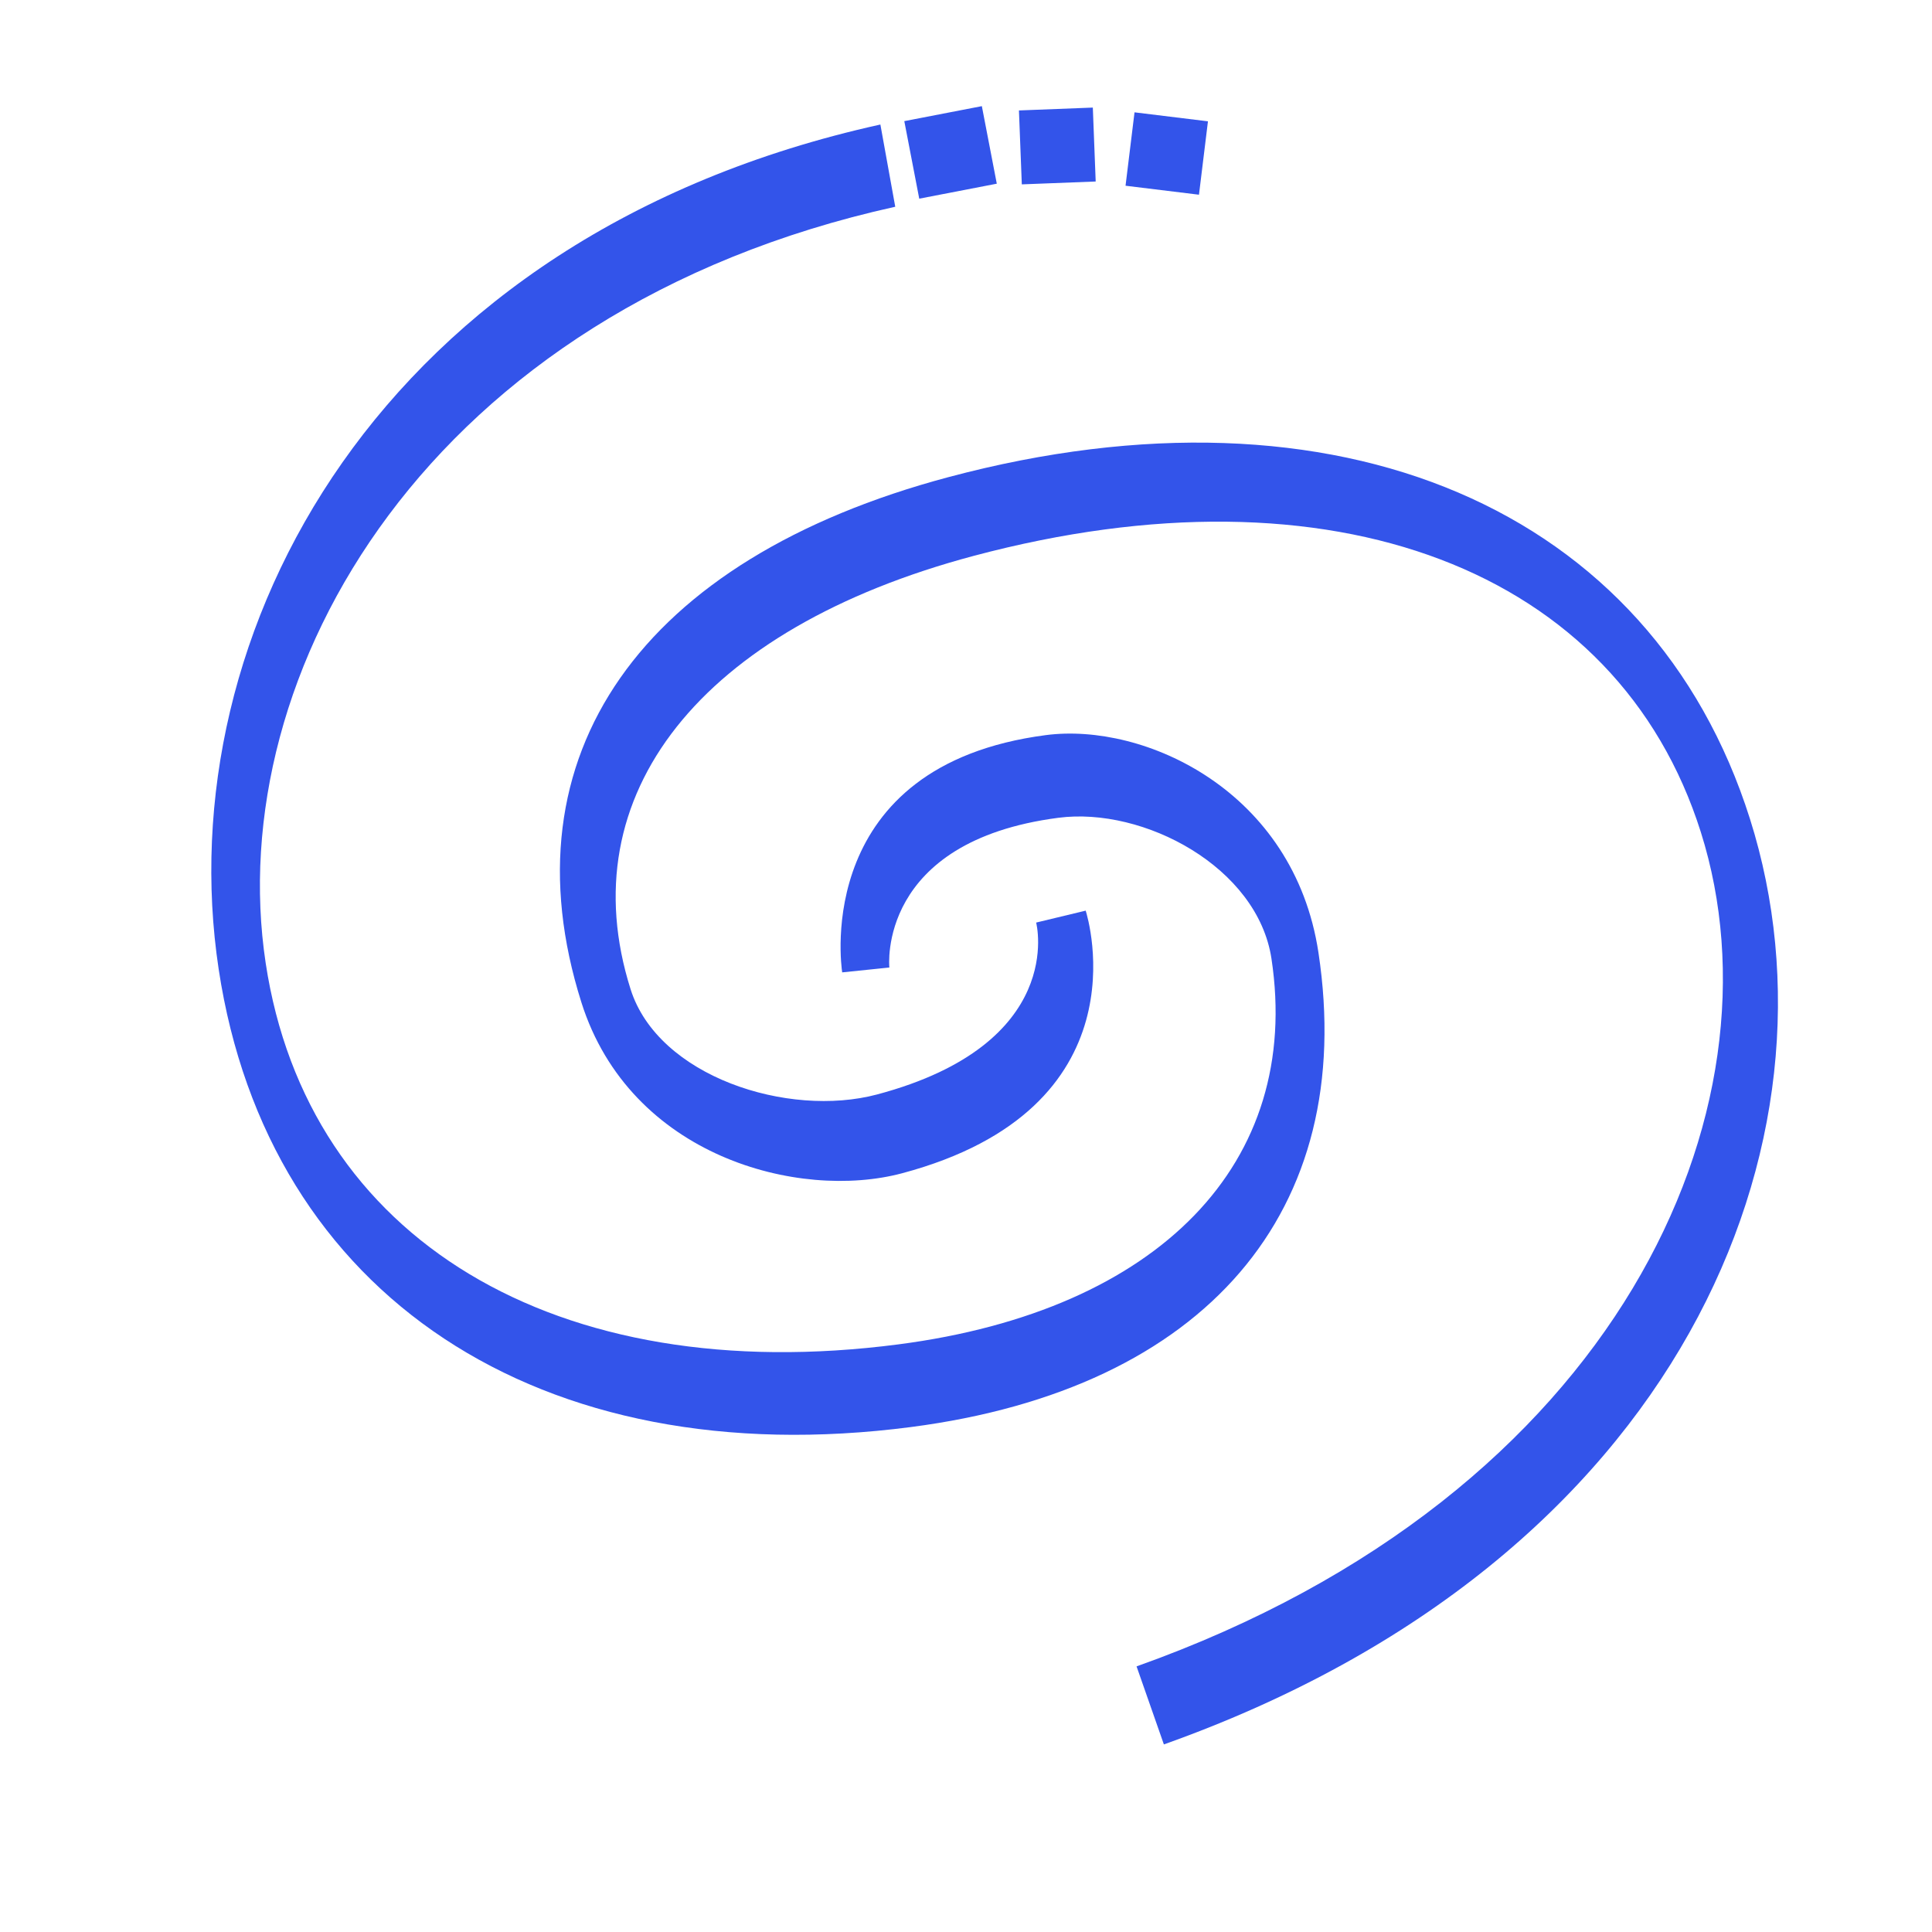
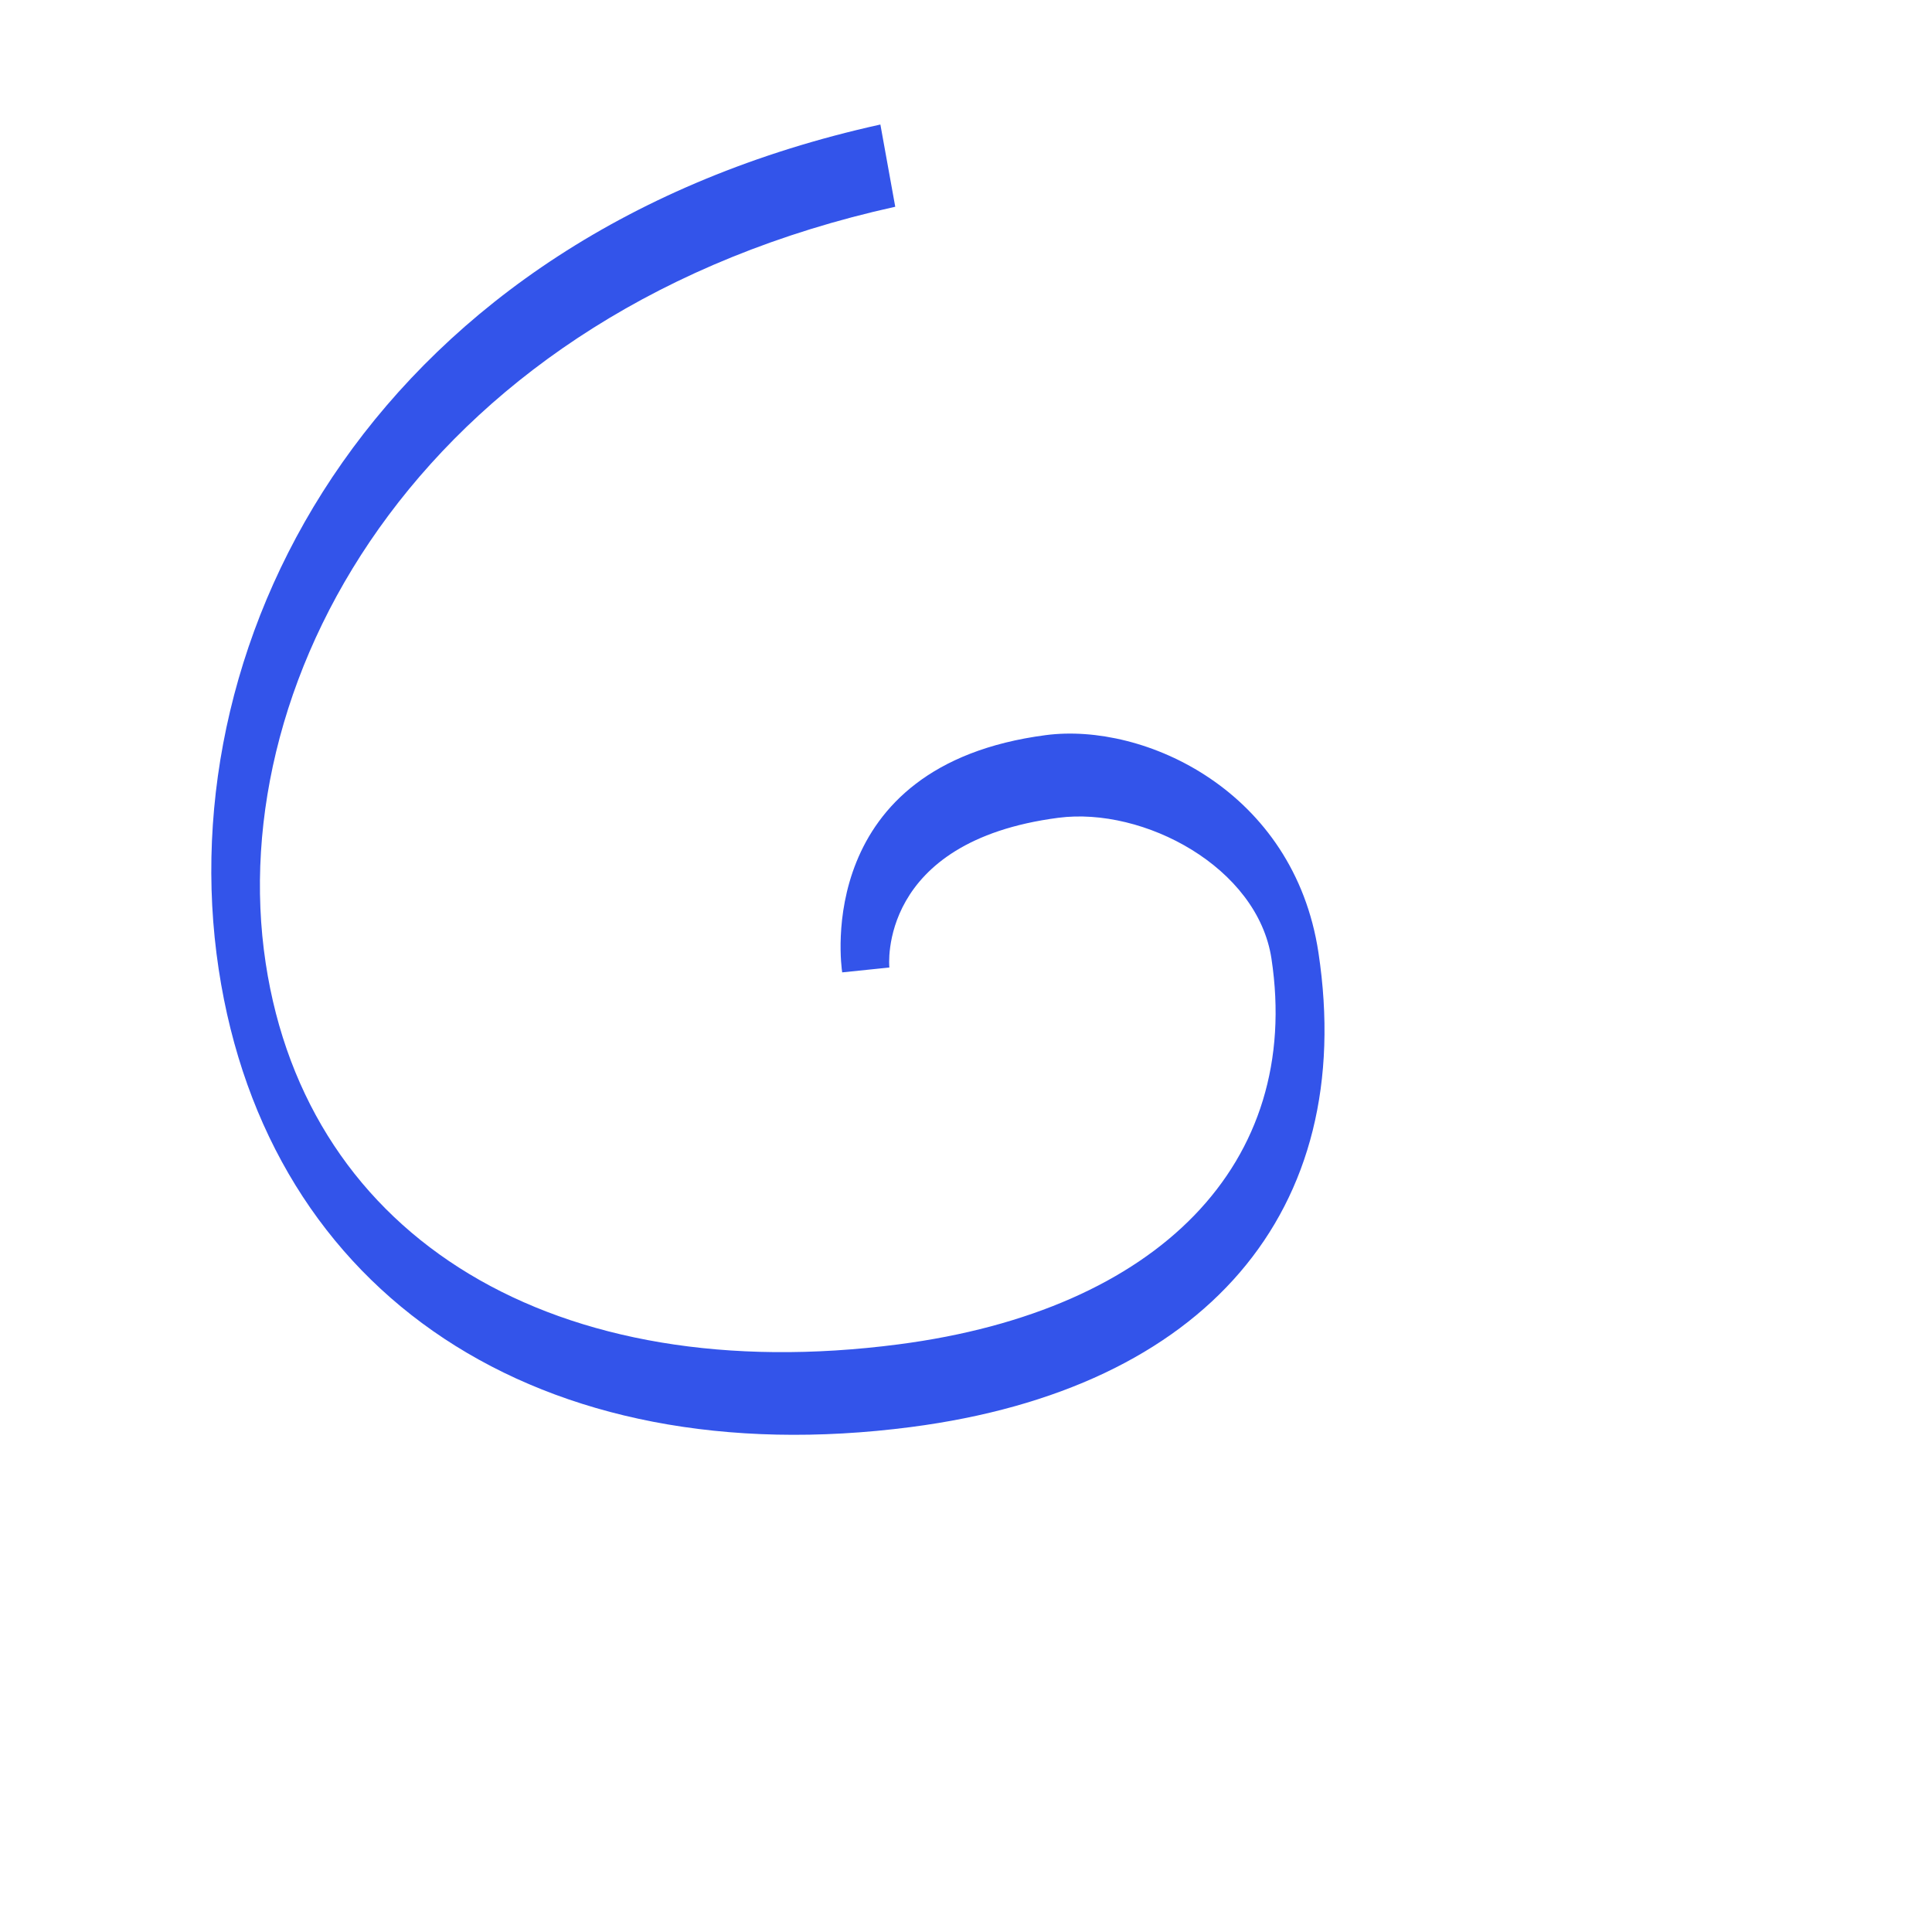
<svg xmlns="http://www.w3.org/2000/svg" width="16px" height="16px" viewBox="0 0 512 512">
  <g fill="#3354ea" data-iconColor="Abell">
-     <path d="M251.4 126.43C169.79 148.18 133.4 200.22 154.07 265.63C166.99 306.52 211.73 318.21 239.05 310.93C303.49 293.75 288.39 243.46 287.72 241.33L274.59 244.49C274.68 244.81 282.71 276.64 232.45 290.04C208.84 296.33 174.42 285.3 167.11 262.15C150.81 210.6 185.65 166.61 258.01 147.32C353.02 121.99 428.68 150.73 450.74 220.53C473.86 293.69 429.31 396.04 301.2 441.61L308.44 462.29C445.86 413.42 490.6 301.92 463.77 217.05C437.7 134.56 354.34 98.99 251.4 126.43Z" />
    <path d="M349.4 252.43C342.91 209.55 303.28 191.41 277.18 194.81C215.6 202.83 222.85 255.45 223.19 257.69L235.69 256.4C235.65 256.06 232.46 222.97 280.49 216.72C303.06 213.78 333.27 229.78 336.95 254.05C345.13 308.11 307.26 347.27 238.11 356.27C147.32 368.09 81.49 328.43 70.41 255.23C58.79 178.51 113.32 82.18 237.25 54.79L233.31 33C100.39 62.37 44.48 167.85 57.95 256.85C71.05 343.36 143.07 390.98 241.43 378.18C319.42 368.03 359.79 321.02 349.4 252.43Z" />
-     <path d="M239.65 32.1L260.2 28.13L264.16 48.68L243.61 52.65L239.65 32.1ZM270.03 29.27L289.61 28.51L290.37 48.1L270.79 48.86L270.03 29.27ZM300.66 29.77L320.12 32.15L317.74 51.6L298.28 49.22L300.66 29.77Z" />
  </g>
</svg>